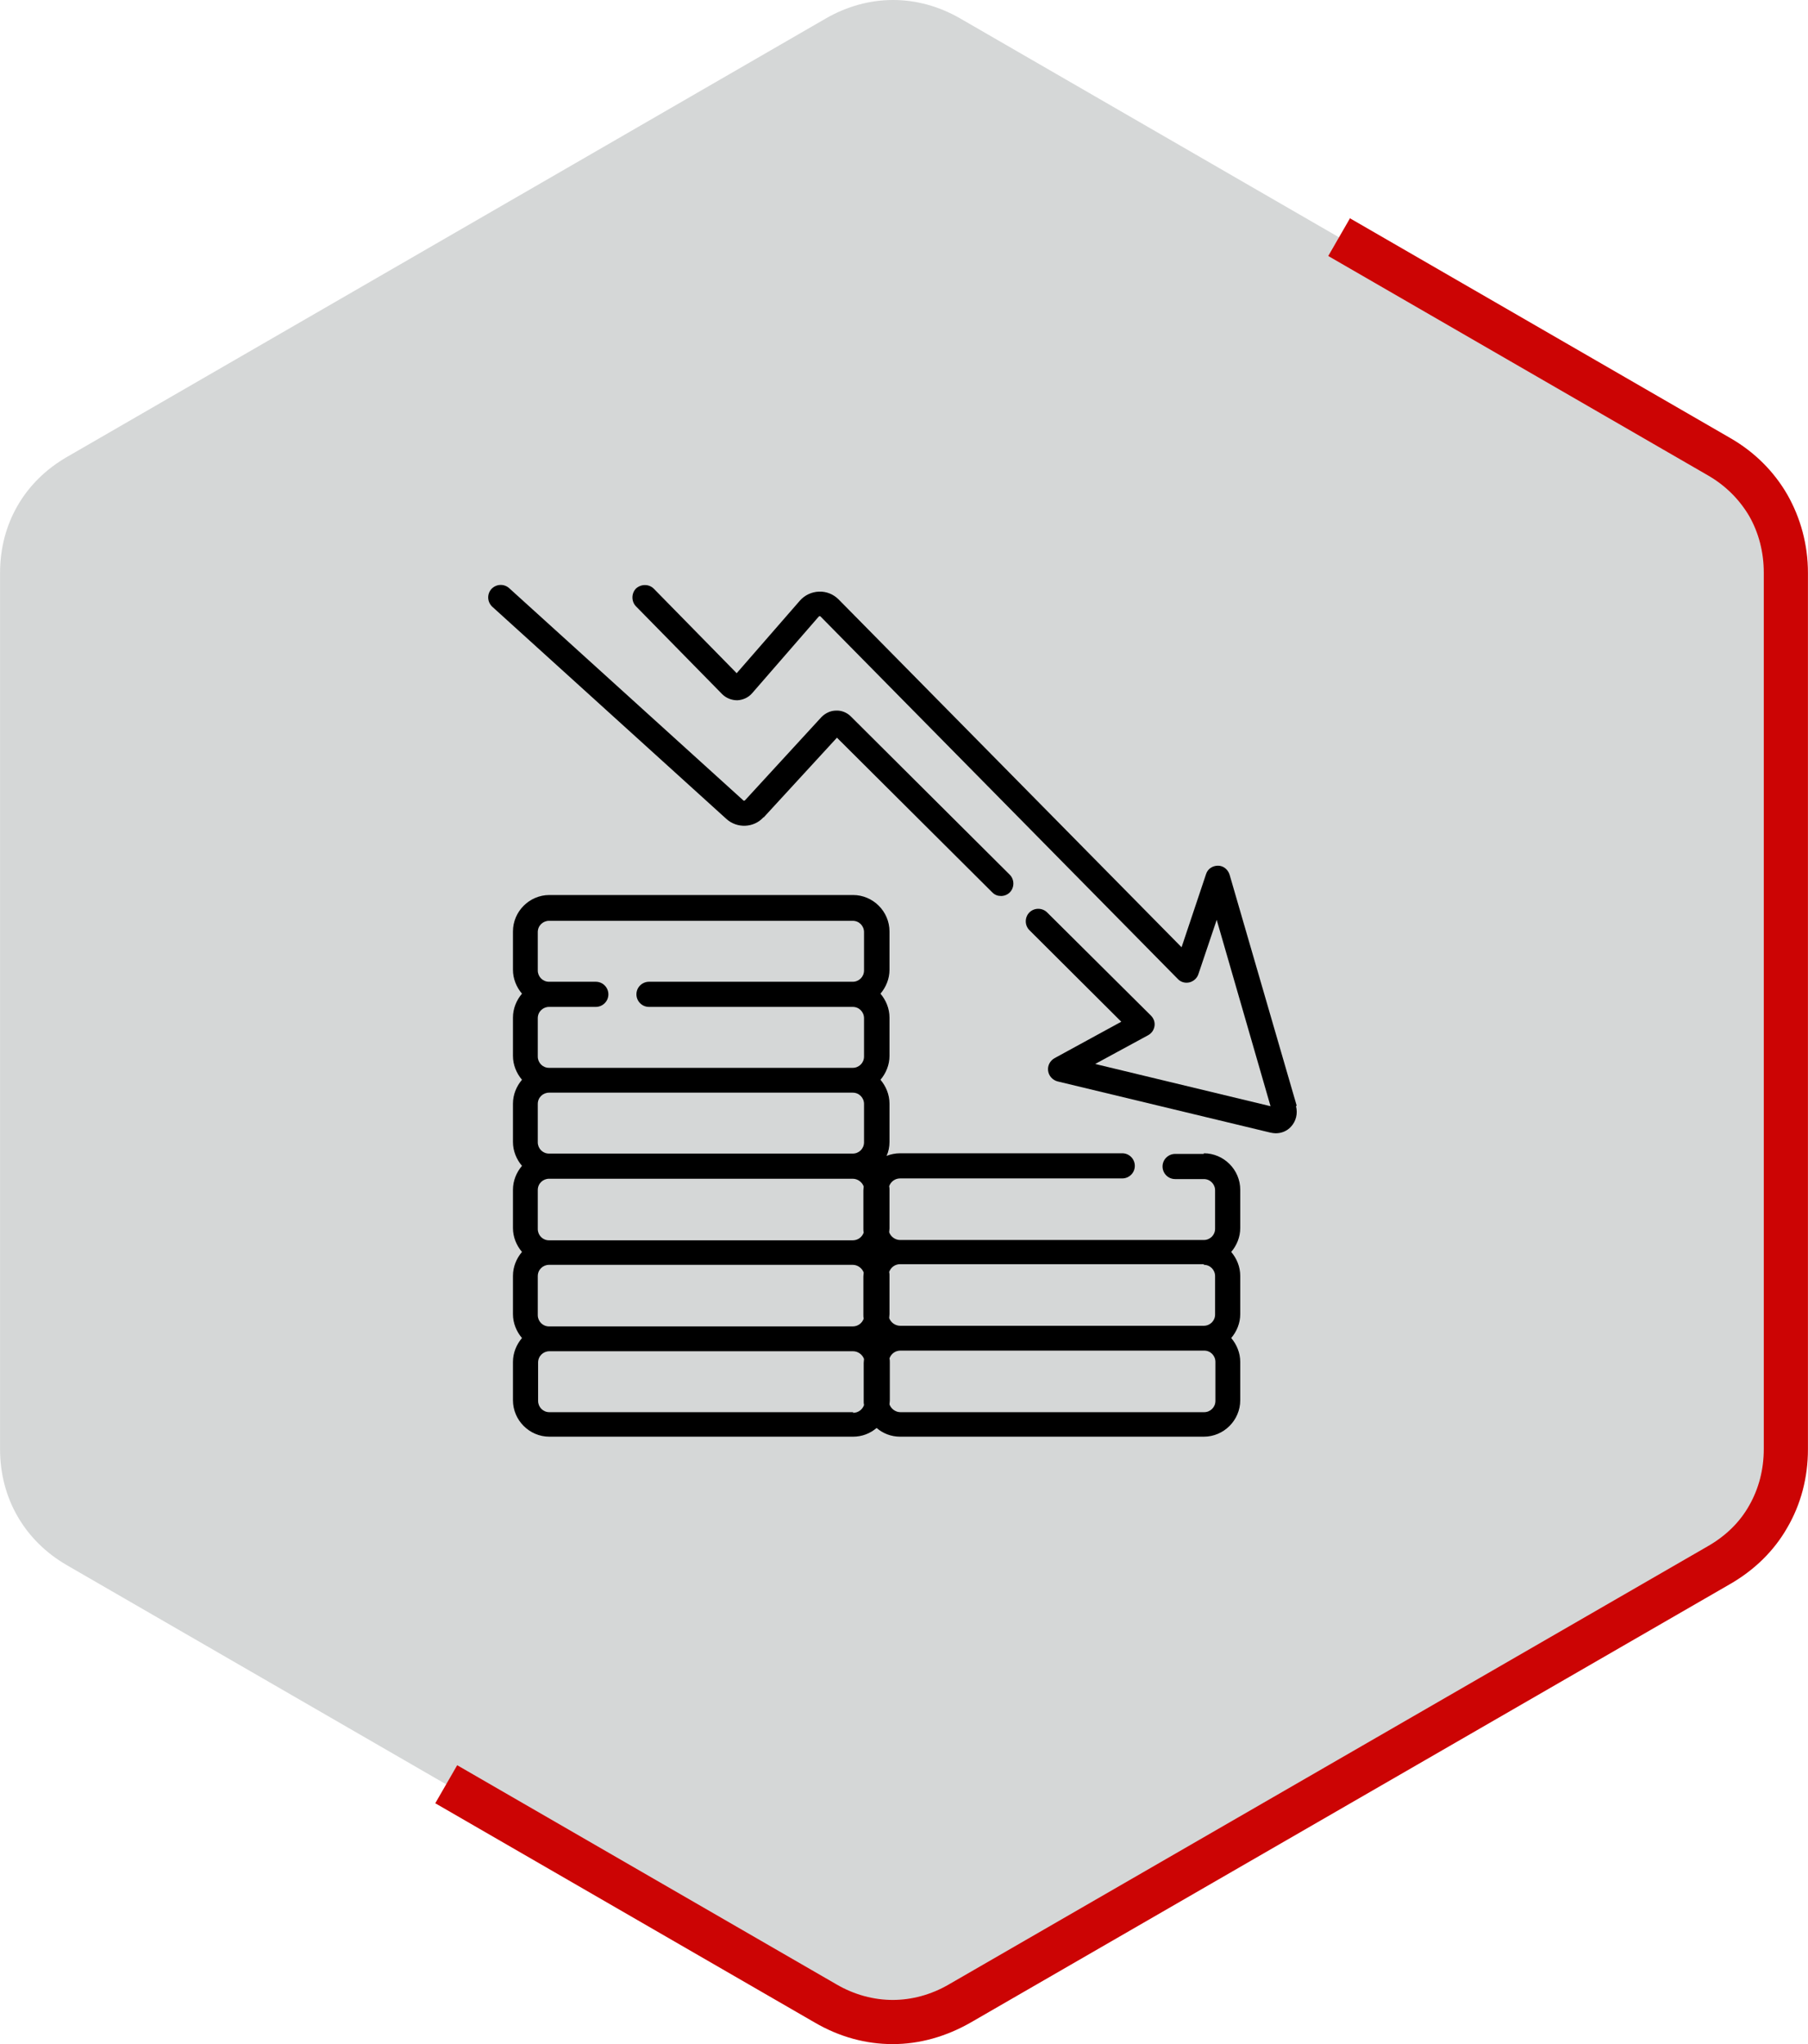
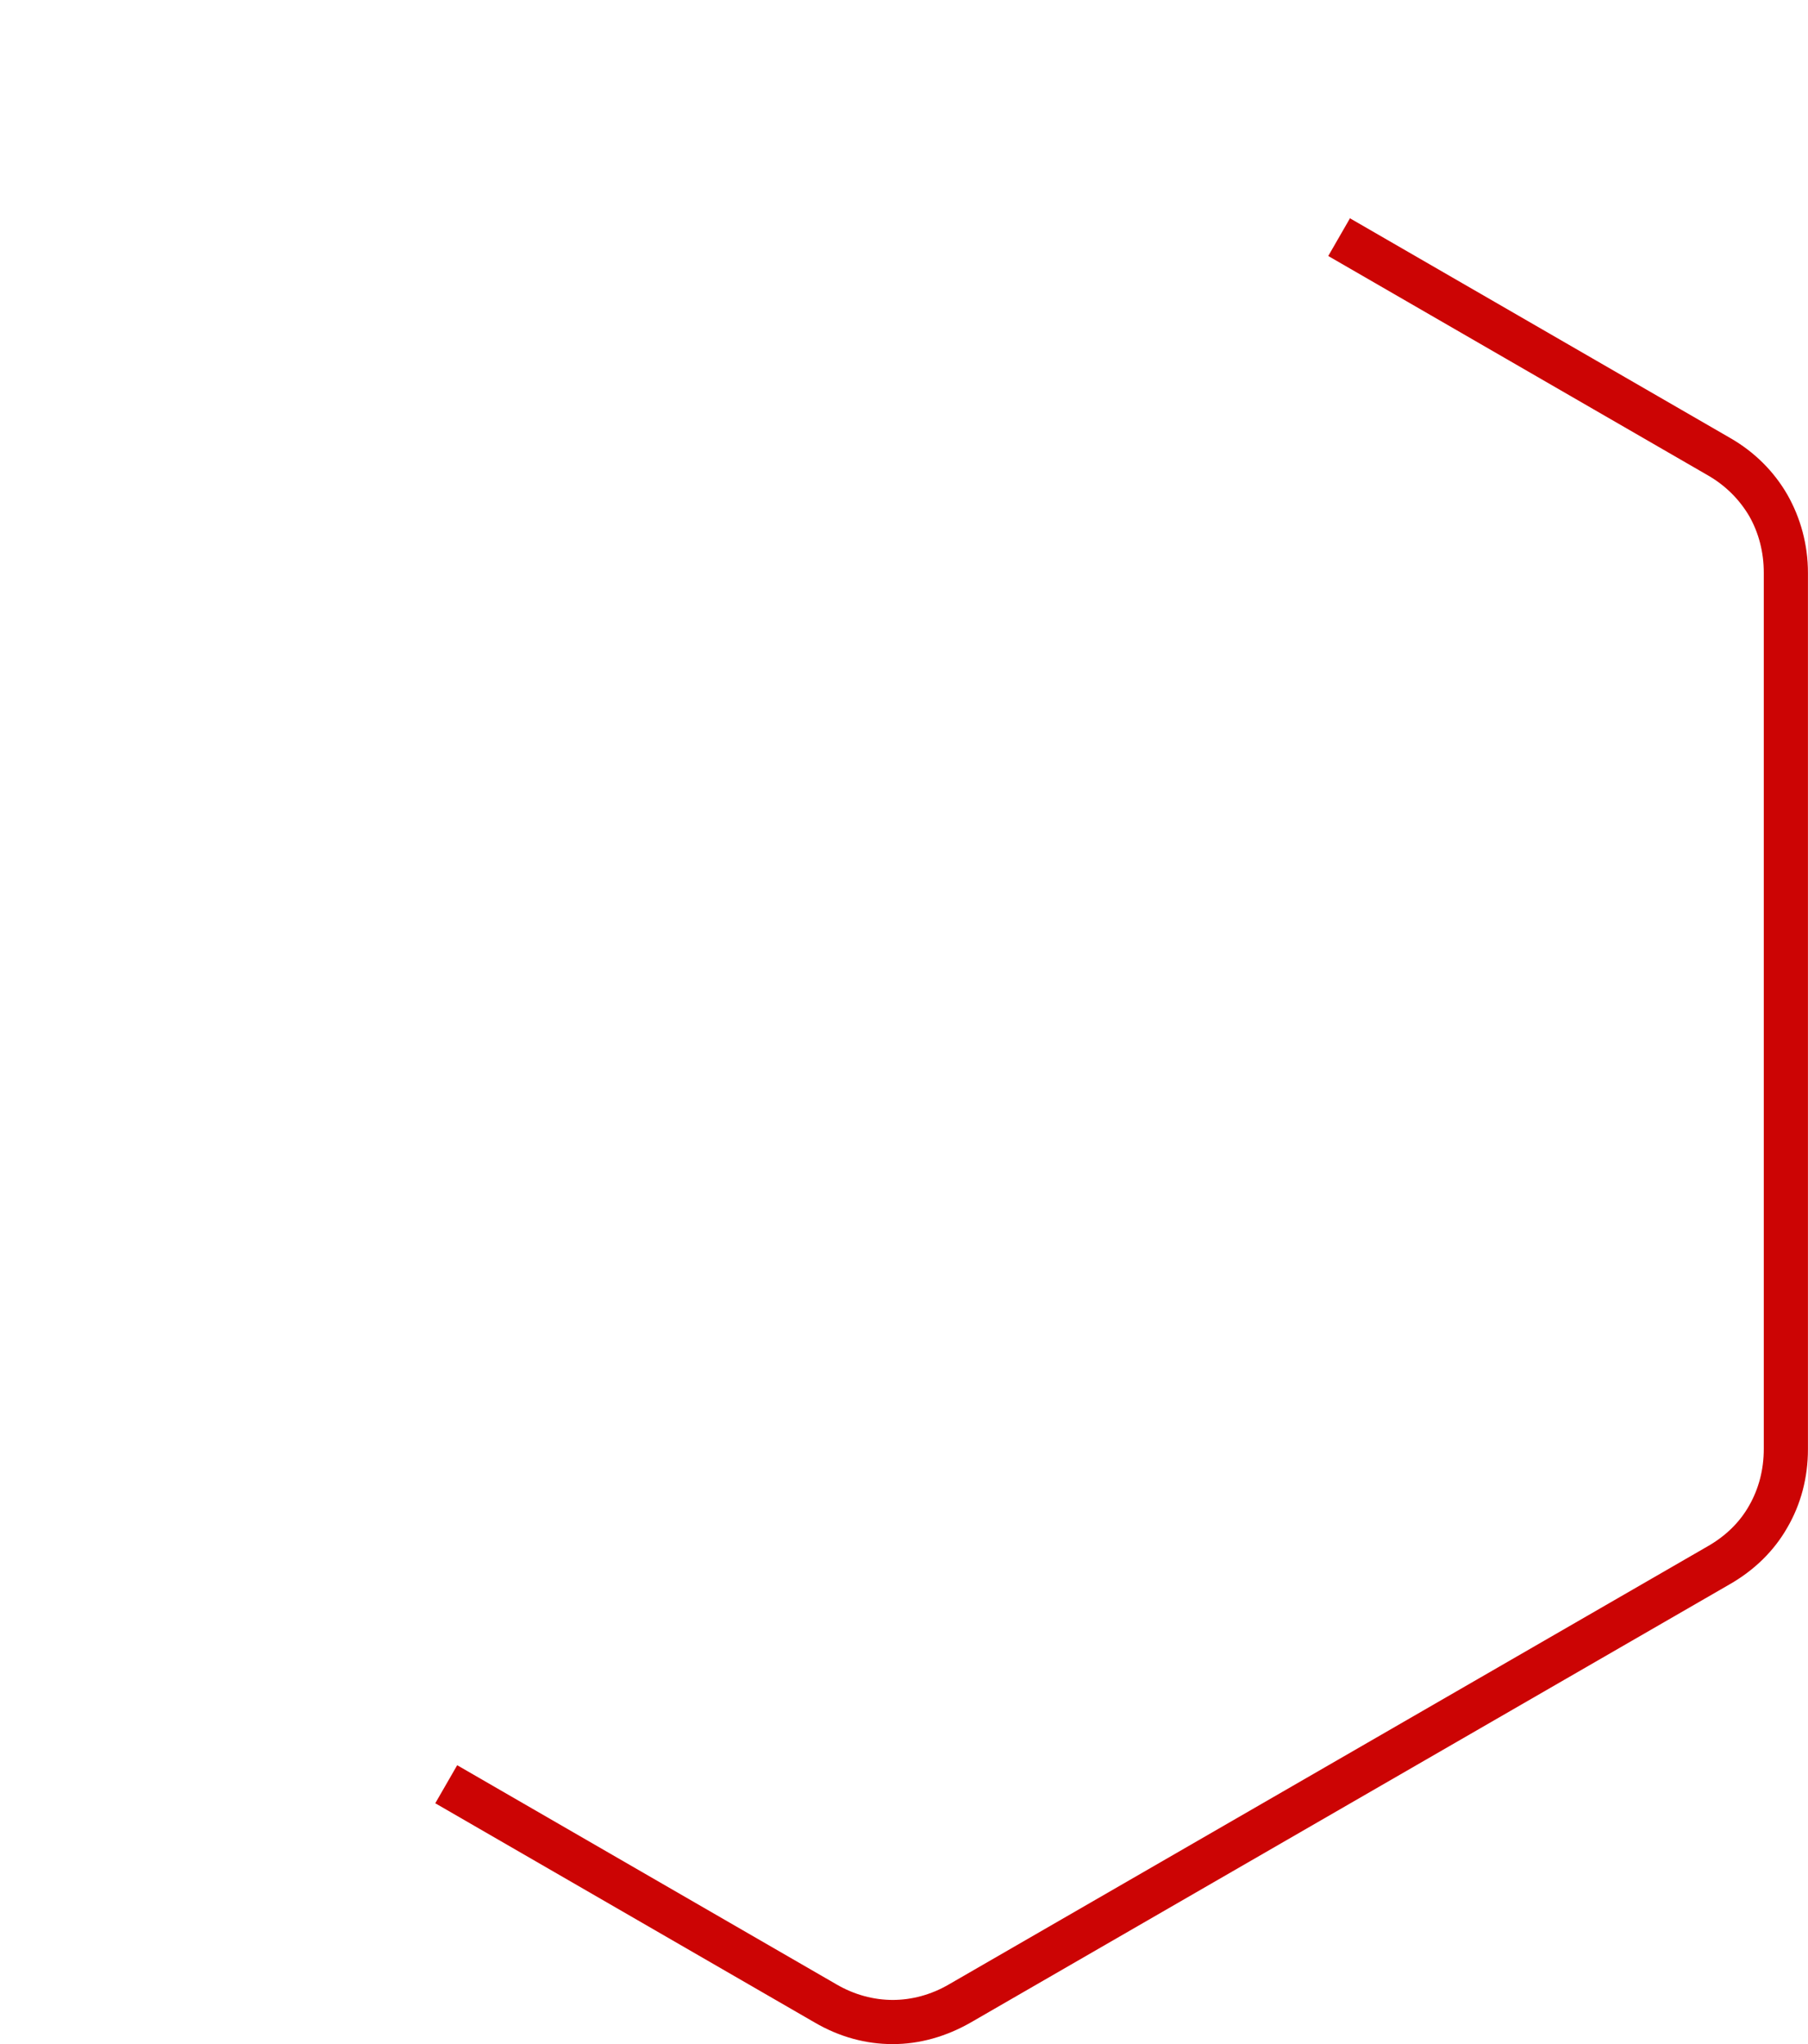
<svg xmlns="http://www.w3.org/2000/svg" xml:space="preserve" width="8.217mm" height="9.289mm" version="1.1" style="shape-rendering:geometricPrecision; text-rendering:geometricPrecision; image-rendering:optimizeQuality; fill-rule:evenodd; clip-rule:evenodd" viewBox="0 0 56.08 63.4">
  <defs>
    <style type="text/css">
   
    .fil0 {fill:#D5D7D7}
    .fil2 {fill:black;fill-rule:nonzero}
    .fil1 {fill:#CC0404;fill-rule:nonzero}
   
  </style>
  </defs>
  <g id="_x0020_90">
    <g id="_1726148881072">
      <g>
-         <path class="fil0" d="M29.78 0.57l11.77 6.8 11.77 6.8c1.32,0.76 2.08,2.07 2.08,3.6l0 13.59 0 13.59c0,1.53 -0.76,2.84 -2.08,3.6l-11.77 6.8 -11.77 6.8c-1.32,0.76 -2.84,0.76 -4.16,0l-11.77 -6.8 -11.77 -6.8c-1.32,-0.76 -2.08,-2.08 -2.08,-3.6l0 -13.59 0 -13.59c0,-1.53 0.76,-2.84 2.08,-3.6l11.77 -6.8 11.77 -6.8c1.32,-0.76 2.84,-0.76 4.16,0z" />
-       </g>
+         </g>
      <path class="fil1" d="M41.89 6.78l11.77 6.8c0.77,0.44 1.37,1.05 1.78,1.76 0.41,0.72 0.64,1.55 0.64,2.43l0 27.18c0,0.88 -0.22,1.71 -0.64,2.43 -0.41,0.72 -1.02,1.32 -1.79,1.76l-23.54 13.59c-0.77,0.44 -1.59,0.67 -2.42,0.67 -0.83,0 -1.65,-0.22 -2.42,-0.67l-11.77 -6.8 0.68 -1.18 11.77 6.8c0.55,0.32 1.15,0.48 1.74,0.48 0.59,0 1.19,-0.16 1.74,-0.48l23.54 -13.59c0.56,-0.32 1,-0.75 1.29,-1.27 0.29,-0.51 0.45,-1.1 0.45,-1.75l0 -27.18c0,-0.64 -0.16,-1.24 -0.45,-1.75 -0.3,-0.51 -0.73,-0.95 -1.29,-1.27l-11.77 -6.8 0.68 -1.18z" />
    </g>
  </g>
  <g id="_x0020_85">
    <g id="_1726148882464">
-       <path class="fil2" d="M37.34 35.79l-0.89 0c-0.21,0 -0.39,0.17 -0.39,0.39 0,0.21 0.17,0.39 0.39,0.39l0.89 0c0.2,0 0.35,0.16 0.35,0.35l0 1.19c0,0.2 -0.16,0.35 -0.35,0.35l-9.42 0c-0.15,0 -0.29,-0.1 -0.34,-0.24 0,-0.04 0.01,-0.08 0.01,-0.12l0 -1.19c0,-0.04 -0,-0.08 -0.01,-0.12 0.05,-0.14 0.18,-0.24 0.34,-0.24l6.89 0c0.21,0 0.39,-0.17 0.39,-0.39 0,-0.21 -0.17,-0.39 -0.39,-0.39l-6.89 0c-0.15,0 -0.29,0.03 -0.42,0.08 0.06,-0.13 0.09,-0.28 0.09,-0.43l0 -1.19c0,-0.28 -0.11,-0.54 -0.28,-0.74 0.17,-0.2 0.28,-0.46 0.28,-0.74l0 -1.19c0,-0.28 -0.11,-0.54 -0.28,-0.74 0.17,-0.2 0.28,-0.46 0.28,-0.74l0 -1.19c0,-0.62 -0.51,-1.13 -1.13,-1.13l-9.42 0c-0.62,0 -1.13,0.51 -1.13,1.13l0 1.19c0,0.28 0.11,0.54 0.28,0.74 -0.17,0.2 -0.28,0.46 -0.28,0.74l0 1.19c0,0.28 0.11,0.54 0.28,0.74 -0.17,0.2 -0.28,0.46 -0.28,0.74l0 1.19c0,0.28 0.11,0.54 0.28,0.74 -0.17,0.2 -0.28,0.46 -0.28,0.74l0 1.19c0,0.28 0.11,0.54 0.28,0.74 -0.17,0.2 -0.28,0.46 -0.28,0.74l0 1.19c0,0.28 0.11,0.54 0.28,0.74 -0.17,0.2 -0.28,0.46 -0.28,0.74l0 1.19c0,0.62 0.51,1.13 1.13,1.13l9.42 0c0.28,0 0.53,-0.1 0.73,-0.27 0.2,0.17 0.45,0.27 0.73,0.27l9.42 0c0.62,0 1.13,-0.51 1.13,-1.13l0 -1.19c0,-0.28 -0.11,-0.54 -0.28,-0.74 0.17,-0.2 0.28,-0.46 0.28,-0.74l0 -1.19c0,-0.28 -0.11,-0.54 -0.28,-0.74 0.17,-0.2 0.28,-0.46 0.28,-0.74l0 -1.19c0,-0.62 -0.51,-1.13 -1.13,-1.13zm0 3.44c0.2,0 0.35,0.16 0.35,0.35l0 1.19c0,0.2 -0.16,0.35 -0.35,0.35l-9.42 0c-0.15,0 -0.29,-0.1 -0.34,-0.24 0,-0.04 0.01,-0.08 0.01,-0.12l0 -1.19c0,-0.04 -0,-0.08 -0.01,-0.12 0.05,-0.14 0.18,-0.24 0.34,-0.24l9.42 0 0 0zm-20.66 1.54l0 -1.19c0,-0.2 0.16,-0.35 0.35,-0.35l9.42 0c0.15,0 0.29,0.1 0.34,0.24 -0,0.04 -0.01,0.08 -0.01,0.12l0 1.19c0,0.04 0,0.08 0.01,0.12 -0.05,0.14 -0.18,0.24 -0.34,0.24l-9.42 0c-0.2,0 -0.35,-0.16 -0.35,-0.35zm0 -2.67l0 -1.19c0,-0.2 0.16,-0.35 0.35,-0.35l9.42 0c0.15,0 0.29,0.1 0.34,0.24 -0,0.04 -0.01,0.08 -0.01,0.12l0 1.19c0,0.04 0,0.08 0.01,0.12 -0.05,0.14 -0.18,0.24 -0.34,0.24l-9.42 0c-0.2,0 -0.35,-0.16 -0.35,-0.35zm0 -2.67l0 -1.19c0,-0.2 0.16,-0.35 0.35,-0.35l9.42 0c0.2,0 0.35,0.16 0.35,0.35l0 1.19c0,0.2 -0.16,0.35 -0.35,0.35l-9.42 0c-0.2,0 -0.35,-0.16 -0.35,-0.35l0 0zm0 -6.52c0,-0.2 0.16,-0.35 0.35,-0.35l9.42 0c0.2,0 0.35,0.16 0.35,0.35l0 1.19c0,0.2 -0.16,0.35 -0.35,0.35l-6.32 0c-0.21,0 -0.39,0.17 -0.39,0.39 0,0.21 0.17,0.39 0.39,0.39l6.32 0c0.2,0 0.35,0.16 0.35,0.35l0 1.19c0,0.2 -0.16,0.35 -0.35,0.35l-9.42 0c-0.2,0 -0.35,-0.16 -0.35,-0.35l0 -1.19c0,-0.2 0.16,-0.35 0.35,-0.35l0.71 0 0.74 0c0.21,0 0.39,-0.17 0.39,-0.39 0,-0.21 -0.17,-0.39 -0.39,-0.39l-0.74 0 -0.71 0c-0.2,0 -0.35,-0.16 -0.35,-0.35l0 -1.19 0 0zm9.78 14.89l-9.42 0c-0.2,0 -0.35,-0.16 -0.35,-0.35l0 -1.19c0,-0.2 0.16,-0.35 0.35,-0.35l9.42 0c0.15,0 0.29,0.1 0.34,0.24 -0,0.04 -0.01,0.08 -0.01,0.12l0 1.19c0,0.04 0,0.08 0.01,0.12 -0.05,0.14 -0.18,0.24 -0.34,0.24zm11.24 -0.35c0,0.2 -0.16,0.35 -0.35,0.35l-9.42 0c-0.15,0 -0.29,-0.1 -0.34,-0.24 0,-0.04 0.01,-0.08 0.01,-0.12l0 -1.19c0,-0.04 -0,-0.08 -0.01,-0.12 0.05,-0.14 0.18,-0.24 0.34,-0.24l9.42 0c0.2,0 0.35,0.16 0.35,0.35l0 1.19z" />
-       <path class="fil2" d="M23.69 25.35l2.27 -2.47 4.82 4.8c0.08,0.08 0.17,0.11 0.27,0.11 0.1,0 0.2,-0.04 0.27,-0.11 0.15,-0.15 0.15,-0.4 -0,-0.55l-4.93 -4.91c-0.12,-0.12 -0.29,-0.19 -0.46,-0.18 -0.17,0 -0.33,0.08 -0.45,0.2l-2.37 2.58c-0.02,0.02 -0.05,0.02 -0.06,0l-7.26 -6.58c-0.16,-0.14 -0.4,-0.13 -0.55,0.03 -0.14,0.16 -0.13,0.4 0.03,0.55l7.26 6.58c0.33,0.3 0.85,0.28 1.15,-0.05l0 0z" />
-       <path class="fil2" d="M40.22 34.29l-2.08 -7.16c-0.05,-0.16 -0.19,-0.28 -0.36,-0.28 -0.17,-0 -0.32,0.1 -0.37,0.26l-0.76 2.27 -10.64 -10.79c-0.16,-0.16 -0.38,-0.25 -0.61,-0.24 -0.23,0.01 -0.44,0.11 -0.59,0.28l-1.96 2.25 -2.57 -2.62c-0.15,-0.15 -0.39,-0.15 -0.55,-0.01 -0.15,0.15 -0.15,0.4 -0.01,0.55l2.68 2.73c0.12,0.12 0.29,0.19 0.47,0.19 0.17,-0.01 0.34,-0.08 0.46,-0.22l2.06 -2.37c0.01,-0.01 0.02,-0.02 0.03,-0.02 0.01,-0 0.02,0 0.03,0.01l11.08 11.24c0.09,0.1 0.23,0.14 0.36,0.11 0.13,-0.03 0.24,-0.13 0.28,-0.25l0.57 -1.69 1.67 5.78 -5.44 -1.31 1.64 -0.89c0.11,-0.06 0.18,-0.16 0.2,-0.28 0.02,-0.12 -0.02,-0.24 -0.11,-0.33l-3.22 -3.2c-0.15,-0.15 -0.4,-0.15 -0.55,0 -0.15,0.15 -0.15,0.4 0,0.55l2.85 2.84 -2.07 1.13c-0.14,0.08 -0.22,0.23 -0.2,0.39 0.02,0.16 0.14,0.29 0.29,0.33l6.61 1.59c0.05,0.01 0.11,0.02 0.16,0.02 0.18,0 0.35,-0.07 0.47,-0.2 0.16,-0.17 0.22,-0.41 0.16,-0.64l0 0z" />
-     </g>
+       </g>
  </g>
</svg>